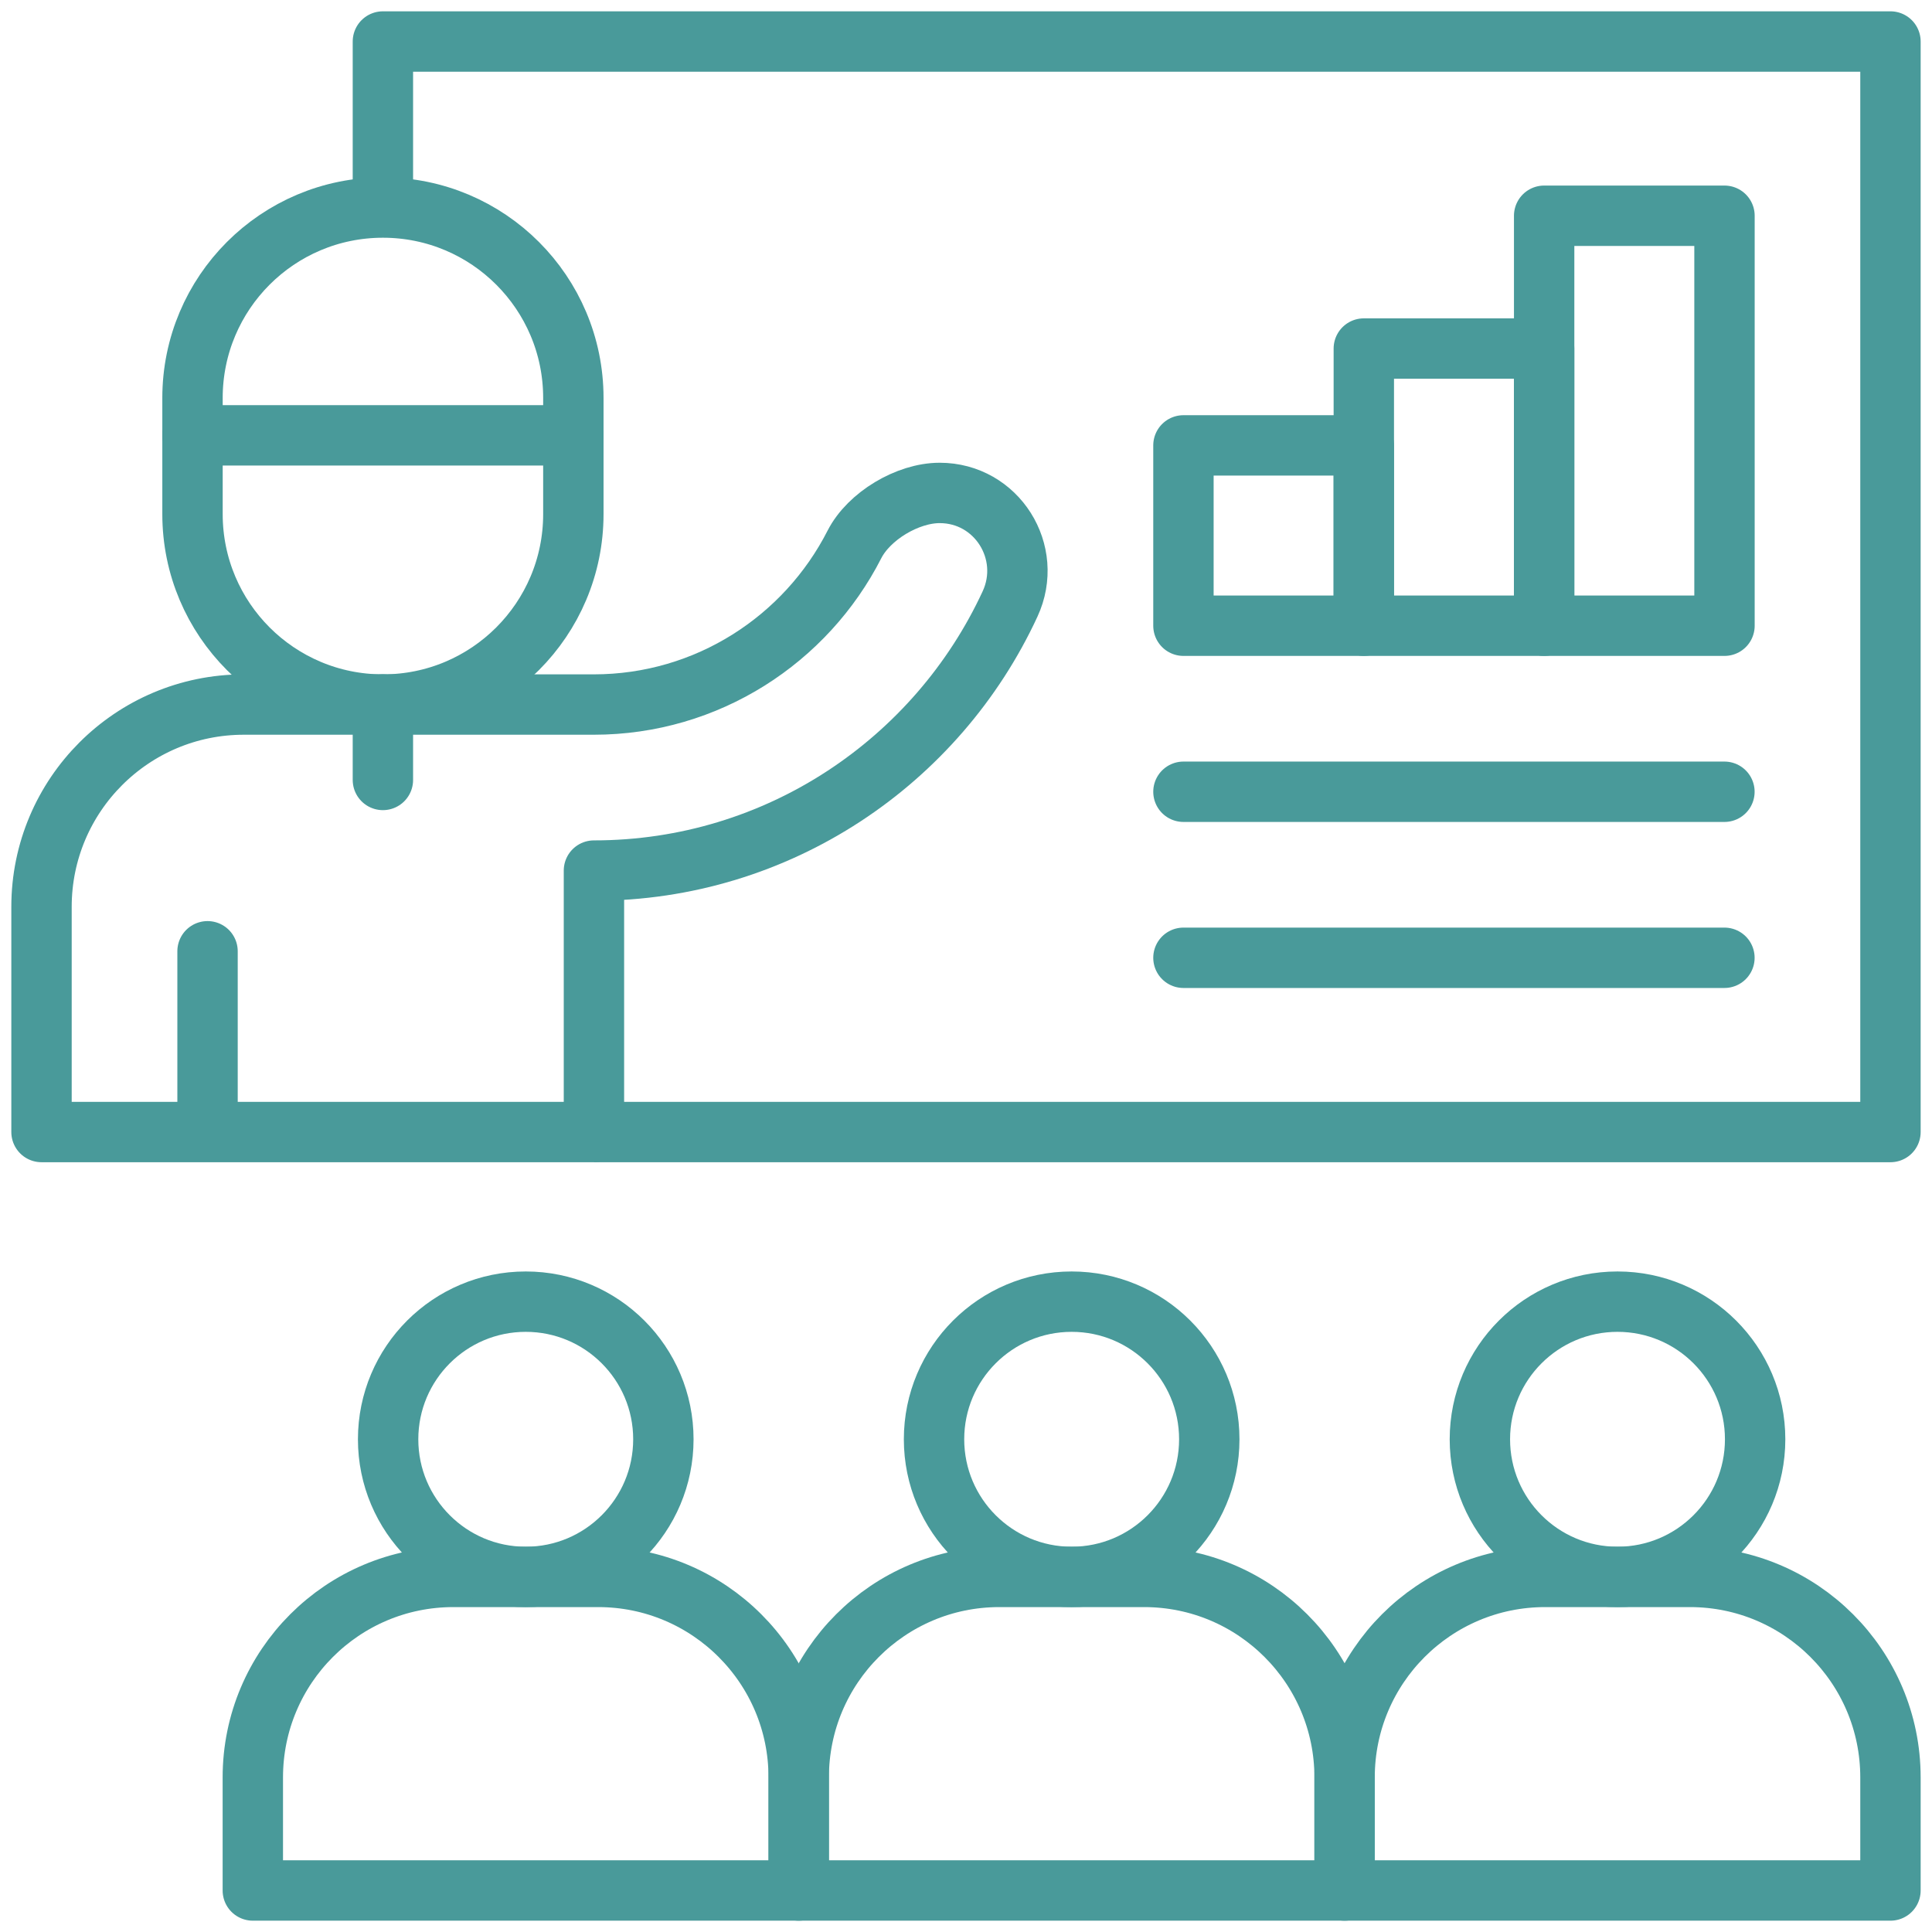
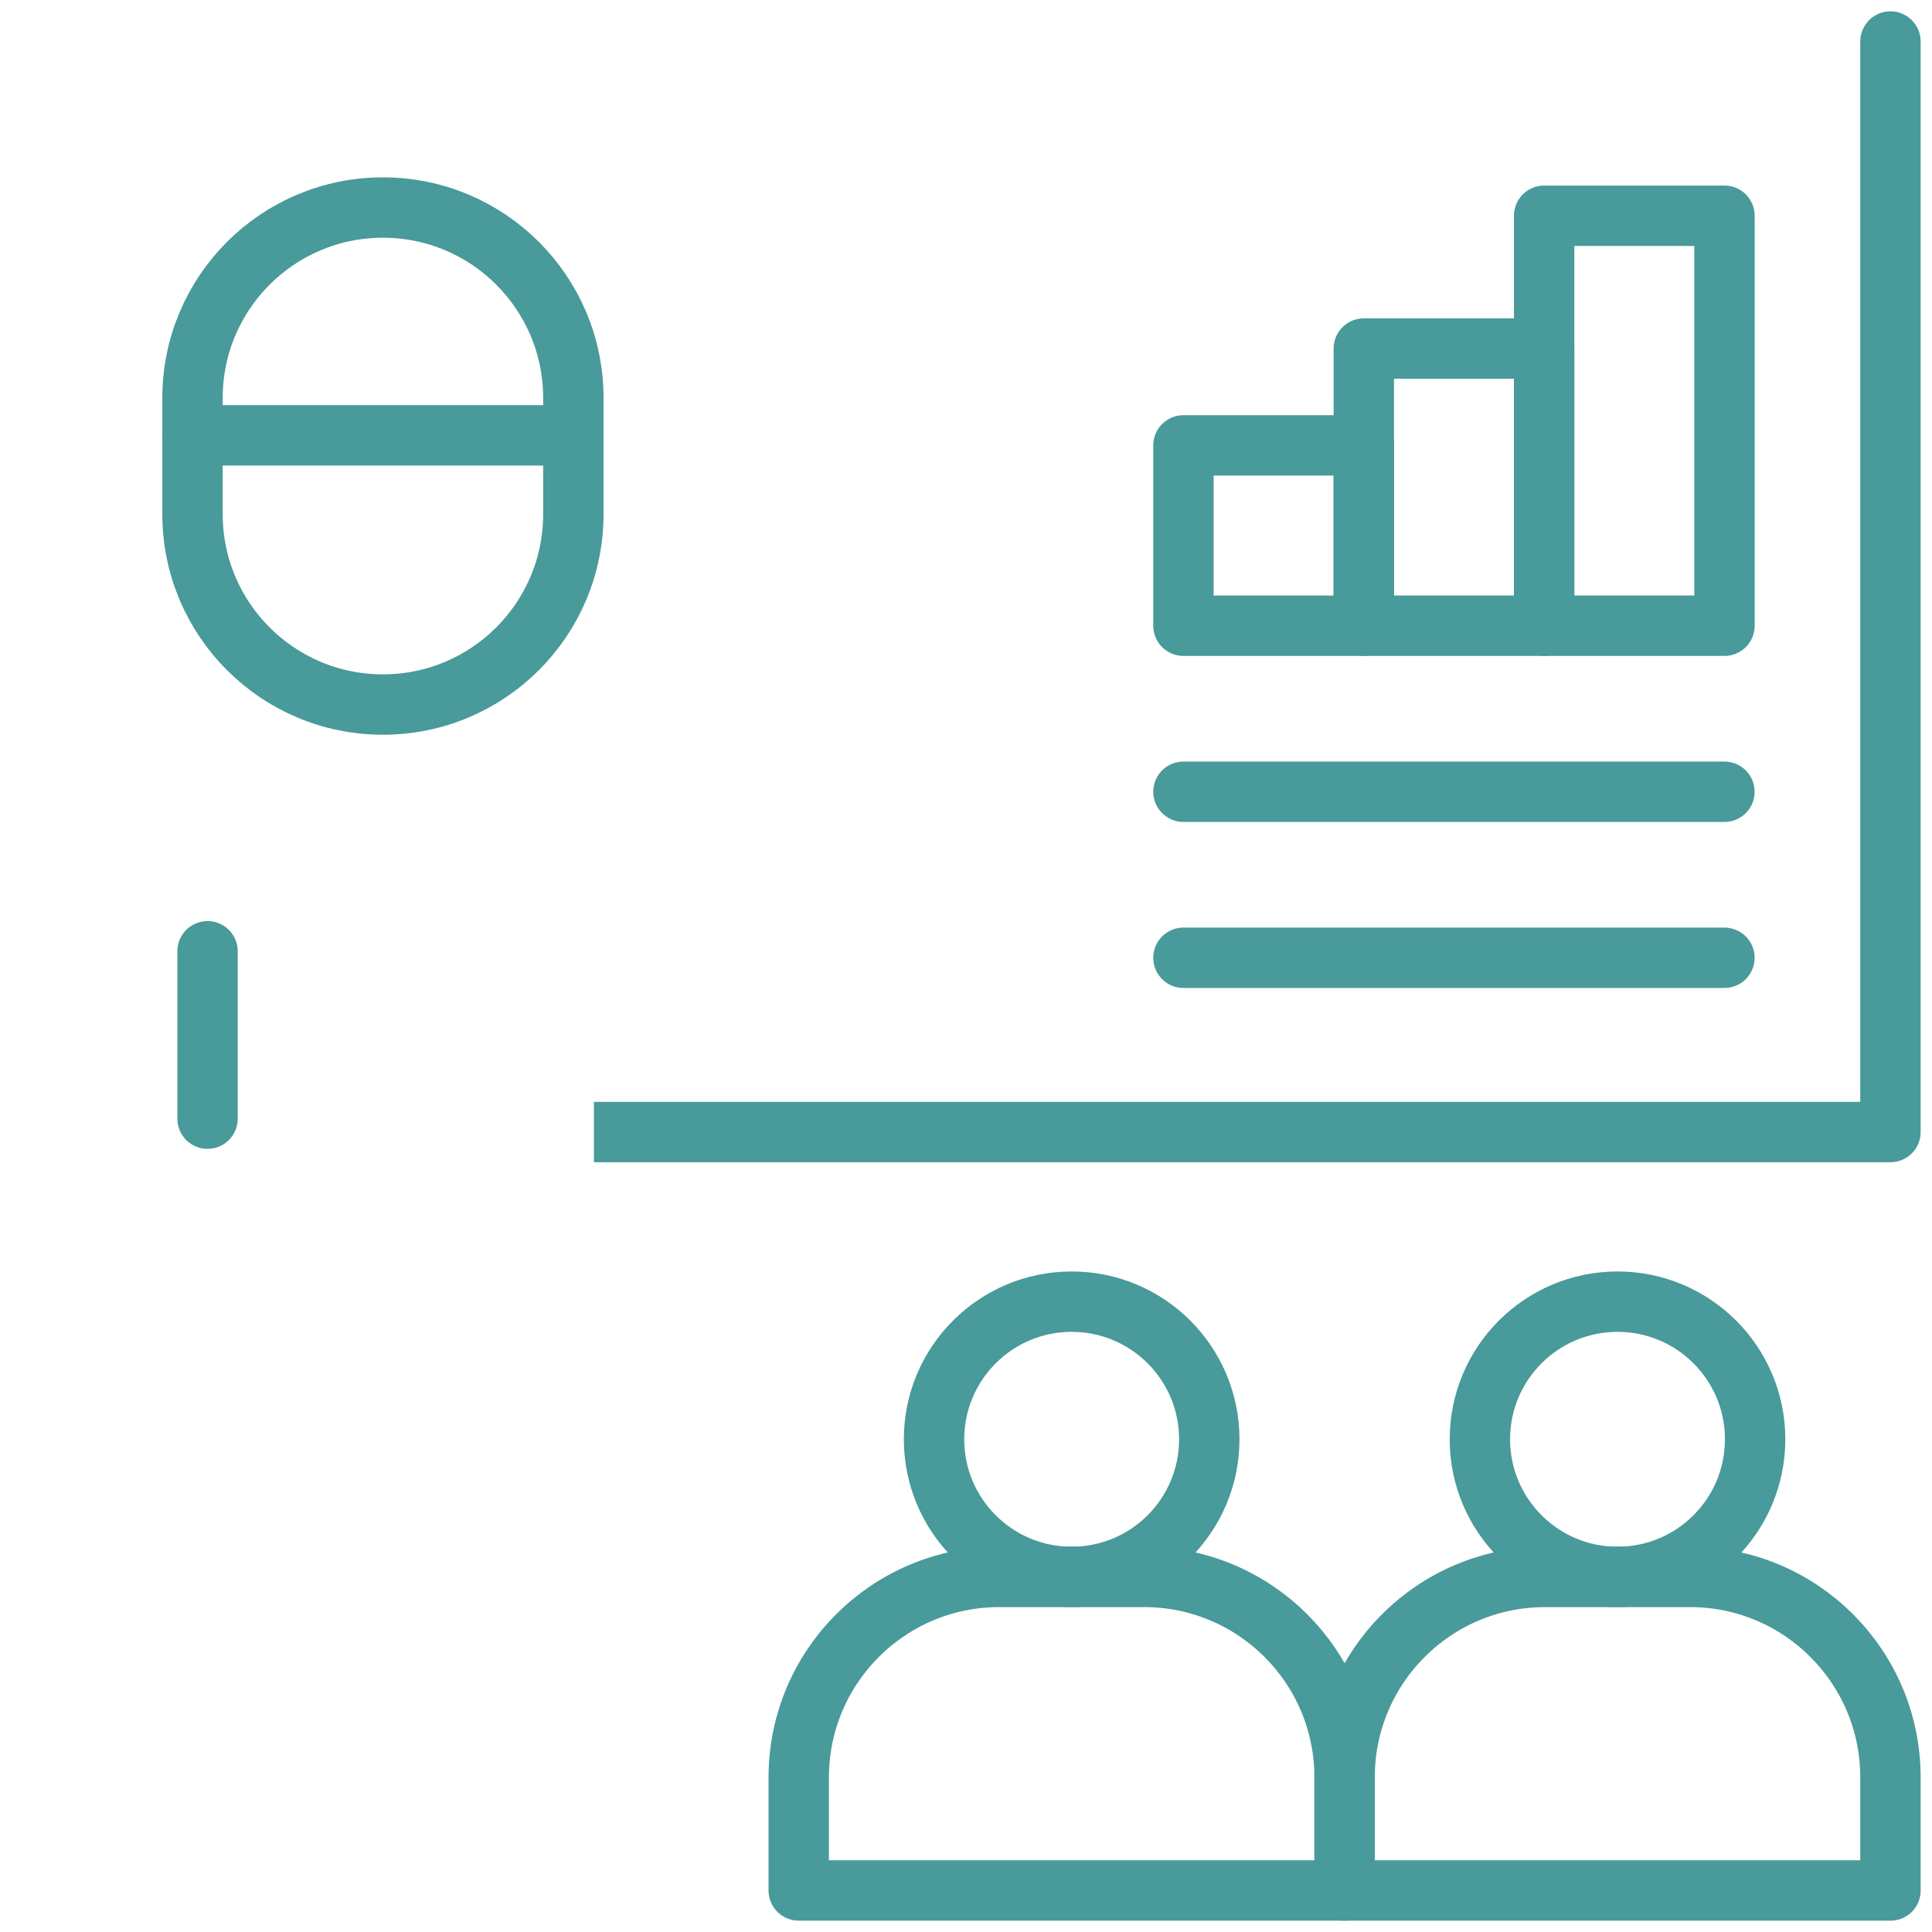
<svg xmlns="http://www.w3.org/2000/svg" width="64" height="64" viewBox="0 0 64 64" fill="none">
  <g clip-path="url(#clip0_3753_28147)">
    <path d="M6.377 14.421H18.993" stroke="#499A9A" stroke-width="2" stroke-miterlimit="10" stroke-linecap="round" stroke-linejoin="round" />
    <path d="M45.177 14.754H39.203V20.728H45.177V14.754Z" stroke="#499A9A" stroke-width="2" stroke-miterlimit="10" stroke-linecap="round" stroke-linejoin="round" />
    <path d="M51.151 11.546H45.178V20.728H51.151V11.546Z" stroke="#499A9A" stroke-width="2" stroke-miterlimit="10" stroke-linecap="round" stroke-linejoin="round" />
    <path d="M57.126 7.147H51.152V20.728H57.126V7.147Z" stroke="#499A9A" stroke-width="2" stroke-miterlimit="10" stroke-linecap="round" stroke-linejoin="round" />
    <path d="M39.203 26.228H57.124" stroke="#499A9A" stroke-width="2" stroke-miterlimit="10" stroke-linecap="round" stroke-linejoin="round" />
    <path d="M57.124 31.728H39.203" stroke="#499A9A" stroke-width="2" stroke-miterlimit="10" stroke-linecap="round" stroke-linejoin="round" />
-     <path d="M19.674 37.5H62.624V1.375H12.684V6.75" stroke="#499A9A" stroke-width="2" stroke-miterlimit="10" stroke-linejoin="round" />
+     <path d="M19.674 37.5H62.624V1.375V6.75" stroke="#499A9A" stroke-width="2" stroke-miterlimit="10" stroke-linejoin="round" />
    <path d="M18.993 13.183V17.031C18.993 20.515 16.169 23.339 12.685 23.339C9.201 23.339 6.377 20.515 6.377 17.031V13.183C6.377 9.699 9.201 6.875 12.685 6.875C16.169 6.875 18.993 9.699 18.993 13.183Z" stroke="#499A9A" stroke-width="2" stroke-miterlimit="10" stroke-linecap="round" stroke-linejoin="round" />
    <path d="M6.875 37.057V31.512" stroke="#499A9A" stroke-width="2" stroke-miterlimit="10" stroke-linecap="round" stroke-linejoin="round" />
-     <path d="M31.128 16.329C30.067 16.329 28.785 17.092 28.303 18.037C26.7 21.181 23.431 23.339 19.667 23.339V23.339H8.076C4.375 23.339 1.375 26.34 1.375 30.041V37.5H19.675V28.839C25.781 28.839 31.049 25.217 33.459 20.008C34.253 18.292 33.02 16.329 31.128 16.329Z" stroke="#499A9A" stroke-width="2" stroke-miterlimit="10" stroke-linecap="round" stroke-linejoin="round" />
-     <path d="M12.684 23.339V25.837" stroke="#499A9A" stroke-width="2" stroke-miterlimit="10" stroke-linecap="round" stroke-linejoin="round" />
    <path d="M37.899 52.237H33.102C29.433 52.237 26.459 55.211 26.459 58.88V62.625H44.542V58.88C44.542 55.211 41.568 52.237 37.899 52.237Z" stroke="#499A9A" stroke-width="2" stroke-miterlimit="10" stroke-linecap="round" stroke-linejoin="round" />
    <path d="M35.5 52.237C38.018 52.237 40.059 50.196 40.059 47.678C40.059 45.16 38.018 43.119 35.5 43.119C32.983 43.119 30.941 45.16 30.941 47.678C30.941 50.196 32.983 52.237 35.5 52.237Z" stroke="#499A9A" stroke-width="2" stroke-miterlimit="10" stroke-linecap="round" stroke-linejoin="round" />
    <path d="M55.981 52.237H51.184C47.515 52.237 44.541 55.211 44.541 58.88V62.625H62.624V58.88C62.624 55.211 59.65 52.237 55.981 52.237Z" stroke="#499A9A" stroke-width="2" stroke-miterlimit="10" stroke-linecap="round" stroke-linejoin="round" />
    <path d="M53.582 52.237C56.1 52.237 58.141 50.196 58.141 47.678C58.141 45.16 56.1 43.119 53.582 43.119C51.065 43.119 49.023 45.16 49.023 47.678C49.023 50.196 51.065 52.237 53.582 52.237Z" stroke="#499A9A" stroke-width="2" stroke-miterlimit="10" stroke-linecap="round" stroke-linejoin="round" />
-     <path d="M19.816 52.237H15.018C11.349 52.237 8.375 55.211 8.375 58.88V62.625H26.458V58.88C26.458 55.211 23.484 52.237 19.816 52.237Z" stroke="#499A9A" stroke-width="2" stroke-miterlimit="10" stroke-linecap="round" stroke-linejoin="round" />
-     <path d="M17.416 52.237C19.934 52.237 21.975 50.196 21.975 47.678C21.975 45.16 19.934 43.119 17.416 43.119C14.899 43.119 12.857 45.16 12.857 47.678C12.857 50.196 14.899 52.237 17.416 52.237Z" stroke="#499A9A" stroke-width="2" stroke-miterlimit="10" stroke-linecap="round" stroke-linejoin="round" />
  </g>
  <defs>
    <clipPath id="clip0_3753_28147">
      <rect width="64" height="64" fill="white" />
    </clipPath>
  </defs>
</svg>